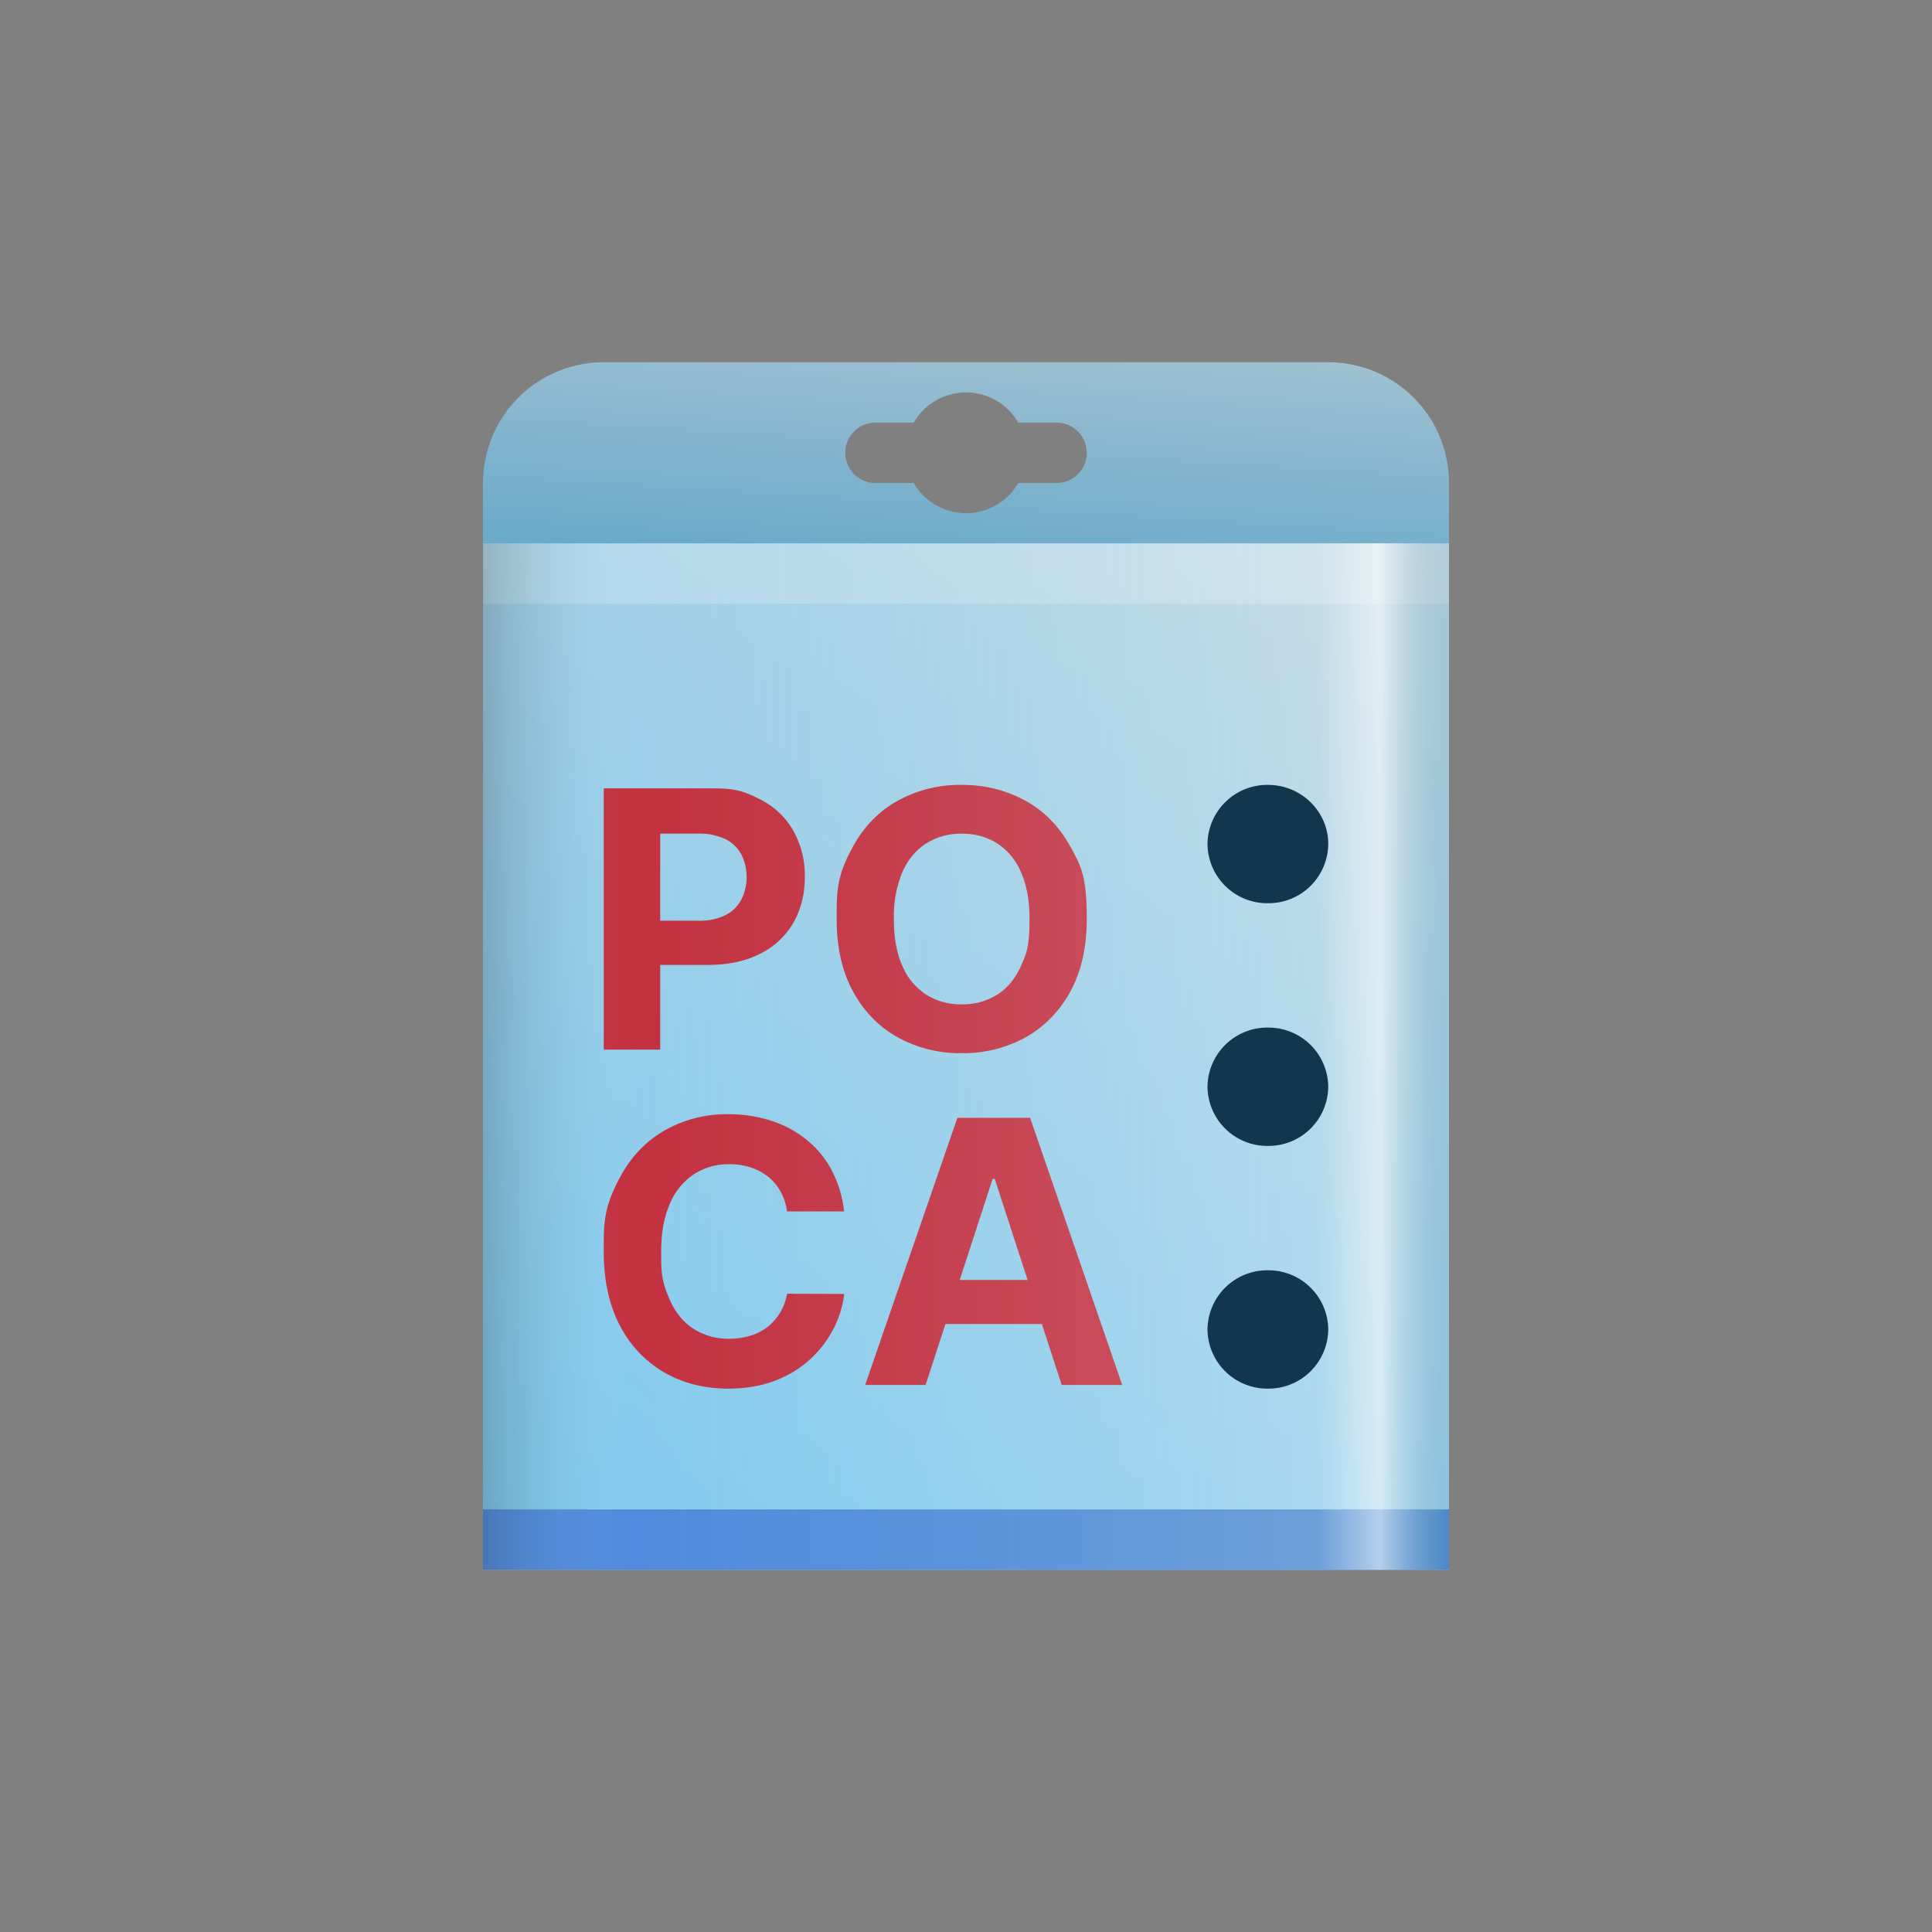
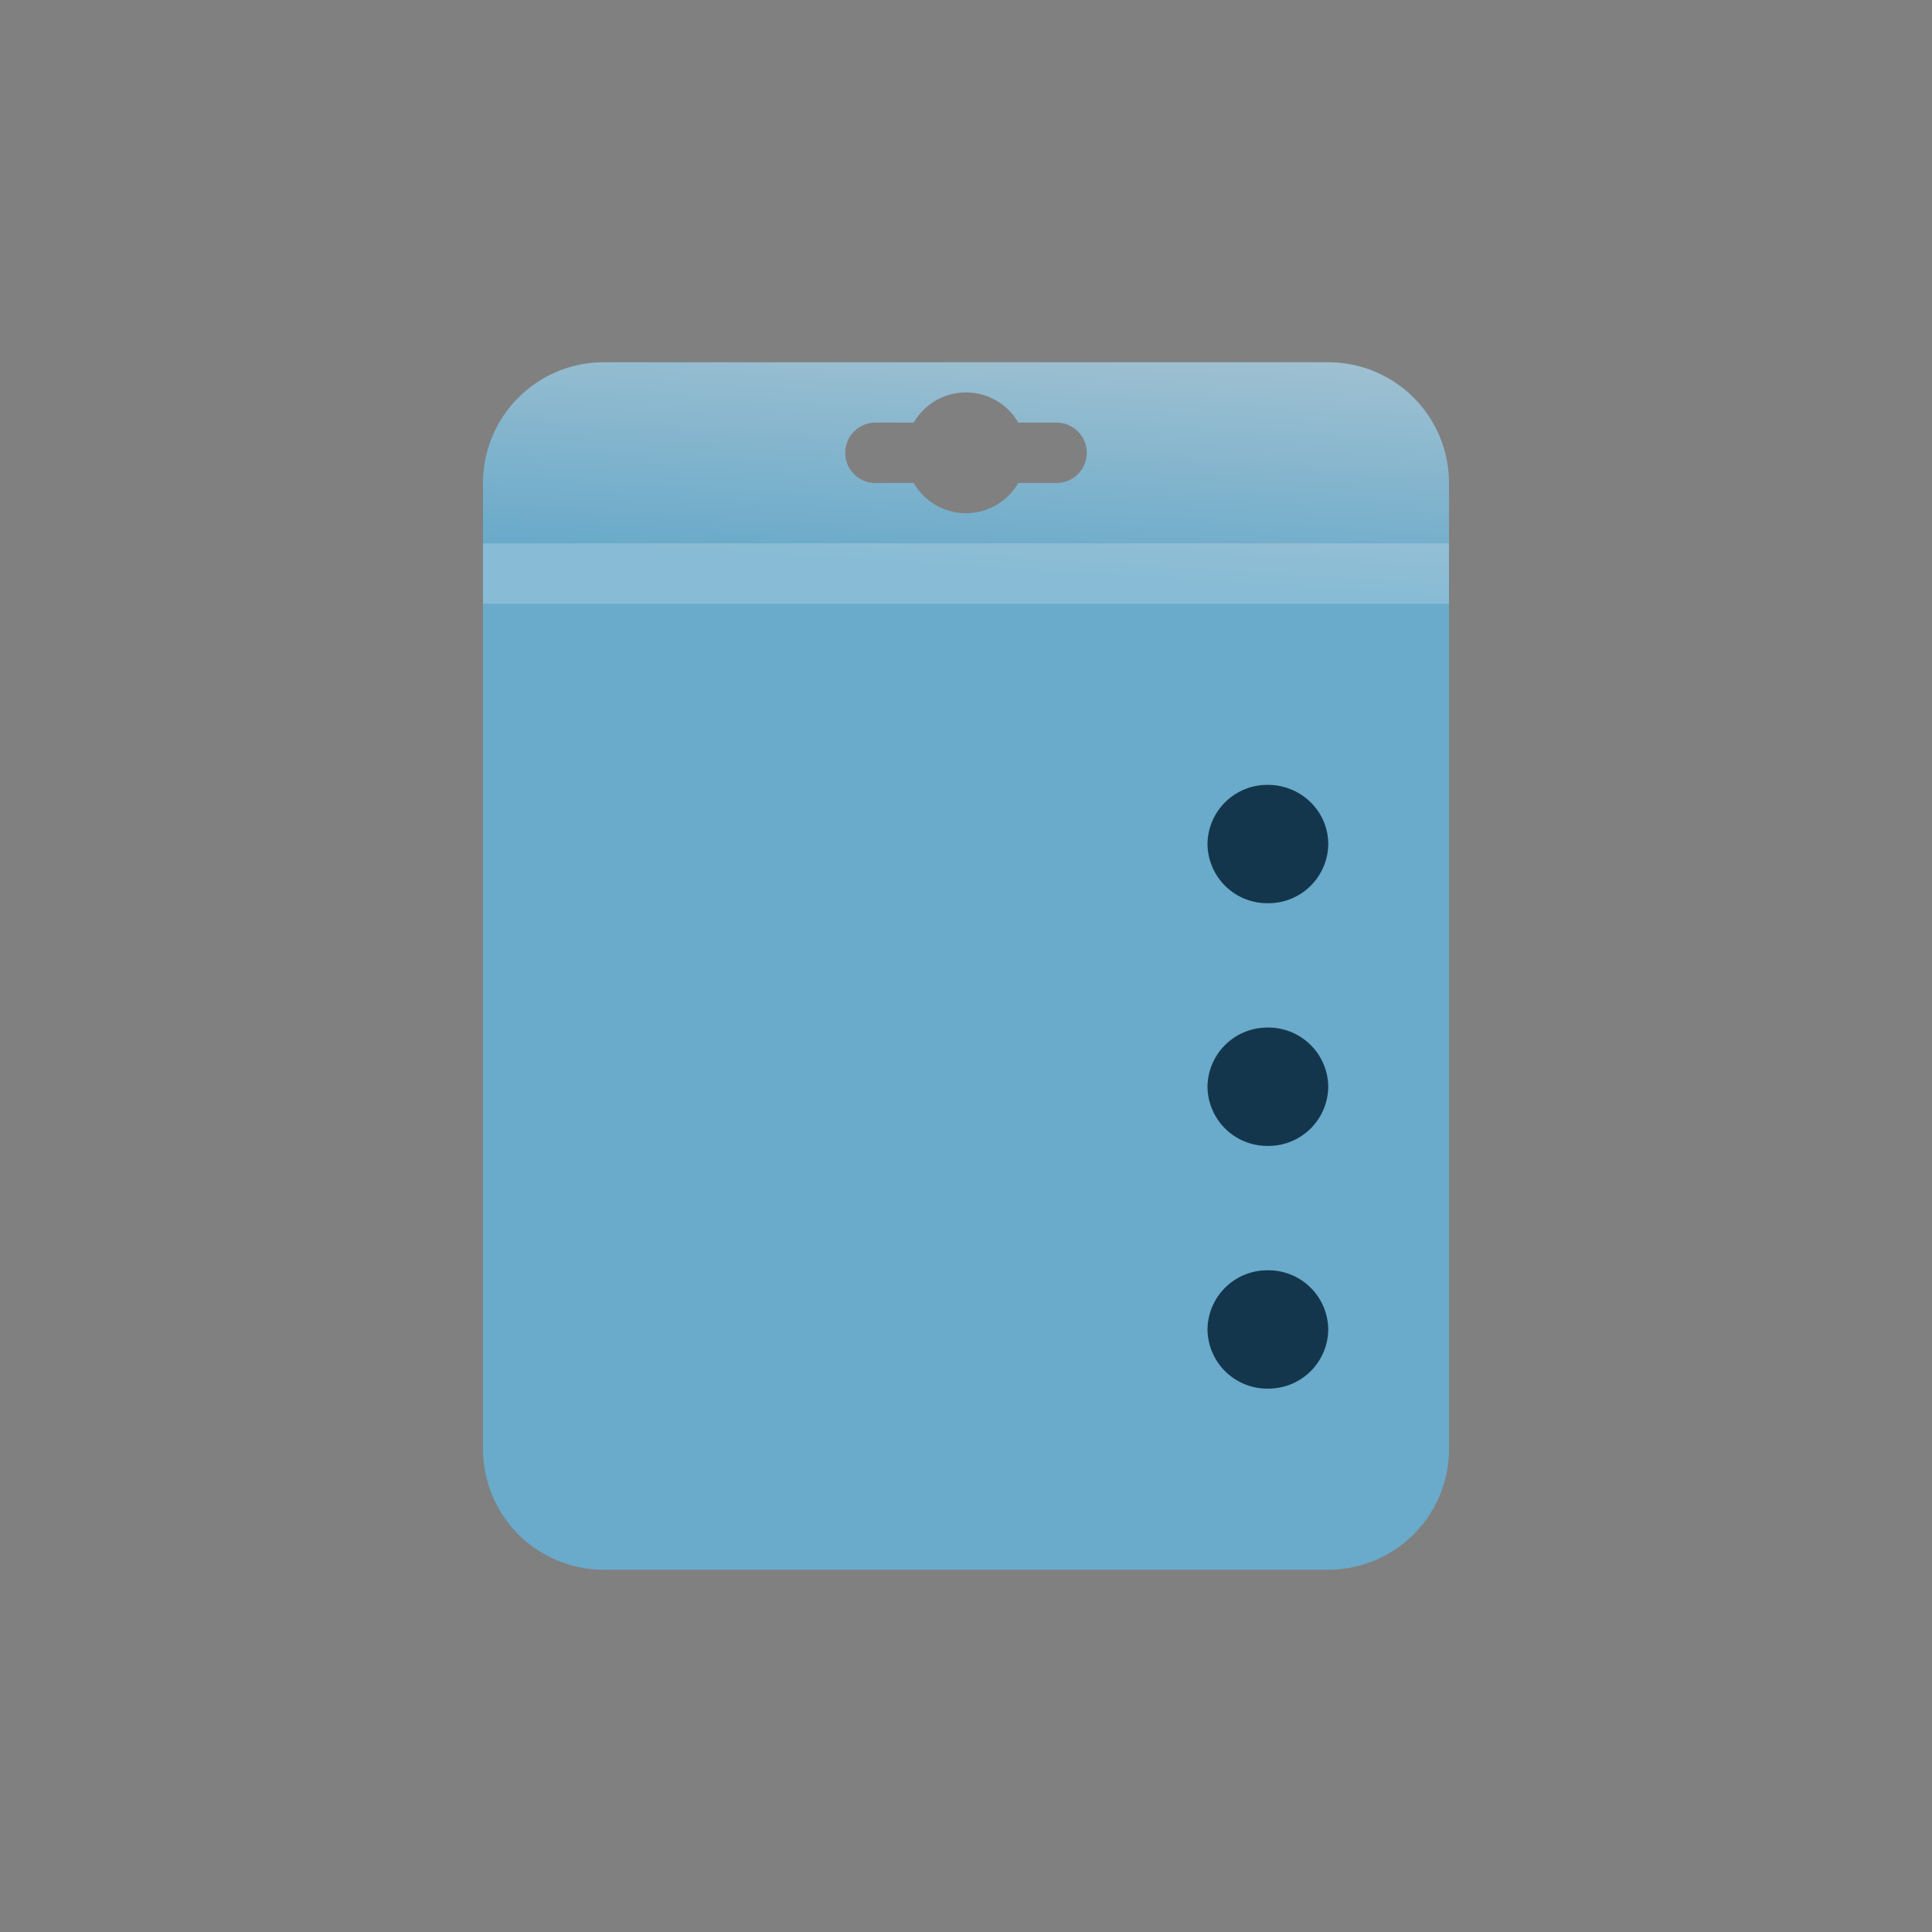
<svg xmlns="http://www.w3.org/2000/svg" width="32" height="32" fill="none">
  <rect width="100%" height="100%" fill="#808080" stroke="none" />
  <path fill="url(#A)" fill-rule="evenodd" d="M10 6a2 2 0 0 0-2 2v16a2 2 0 0 0 2 2h12a2 2 0 0 0 2-2V8a2 2 0 0 0-2-2zm7.5 1h-.634a1 1 0 0 0-1.732 0H14.5a.5.5 0 1 0 0 1h.634a1 1 0 0 0 1.732 0h.634a.5.5 0 1 0 0-1" />
-   <path fill="url(#B)" d="M8 9h16v17H8z" />
-   <path fill="url(#C)" d="M24 25H8v1h16z" />
  <path fill="#fff" fill-opacity=".2" d="M24 9H8v1h16z" />
-   <path fill="#f6d1c9" d="M13.06 22.178c-.019-.006-.02-.008-.022-.01-.009-.015-.009-.019-.009-.023.006-.02.008-.022.009-.024.012-.012.033-.012.044 0q.009.01.009.024c0 .014-.003.017-.009.023s-.014.01-.022.01" />
-   <path fill="#c4303f" fill-rule="evenodd" d="M13.035 20.064h.946a1.9 1.9 0 0 0-.207-.683 1.6 1.6 0 0 0-.415-.503 1.8 1.8 0 0 0-.586-.315 2.3 2.3 0 0 0-.713-.108 2.07 2.07 0 0 0-1.05.268q-.466.266-.739.773c-.273.507-.271.749-.271 1.231s.089.891.268 1.229a1.9 1.9 0 0 0 .735.776q.466.268 1.059.268.426 0 .763-.127a1.8 1.8 0 0 0 .583-.35q.246-.222.391-.503a1.7 1.7 0 0 0 .184-.588l-.946-.004a.9.9 0 0 1-.324.551.9.9 0 0 1-.287.145 1.2 1.2 0 0 1-.348.05 1.07 1.07 0 0 1-.59-.164q-.255-.164-.397-.486c-.142-.322-.14-.48-.14-.795q0-.46.14-.782a1.1 1.1 0 0 1 .395-.493 1.05 1.05 0 0 1 .598-.171 1.1 1.1 0 0 1 .352.054.9.9 0 0 1 .289.156.8.8 0 0 1 .205.246.9.9 0 0 1 .106.326zm1.294 2.875h1.002l.328-1.009h1.598l.328 1.009h1.002l-1.525-4.424h-1.205l-1.527 4.424zM17.02 21.2l-.544-1.674h-.035l-.545 1.674h1.123zm.706-4.774Q18 15.93 18 15.222c0-.708-.091-.873-.274-1.204s-.429-.583-.743-.756S16.319 13 15.929 13a2.13 2.13 0 0 0-1.058.262q-.468.26-.741.756c-.273.496-.272.732-.272 1.204s.091.871.272 1.202.428.584.741.758a2.13 2.13 0 0 0 1.058.262 2.14 2.14 0 0 0 1.054-.26 1.9 1.9 0 0 0 .743-.758m-.814-1.977q.14.315.14.773c0 .458-.047.563-.14.773s-.222.369-.391.477a1.07 1.07 0 0 1-.592.163 1.07 1.07 0 0 1-.592-.163 1.07 1.07 0 0 1-.393-.477q-.14-.315-.138-.773a1.9 1.9 0 0 1 .138-.773q.141-.315.393-.477a1.07 1.07 0 0 1 .592-.163 1.07 1.07 0 0 1 .592.163 1.05 1.05 0 0 1 .391.477M10 13.059v4.326h.935v-1.403h.786q.51 0 .868-.184a1.3 1.3 0 0 0 .551-.513q.19-.33.19-.76a1.5 1.5 0 0 0-.188-.761q-.186-.332-.54-.518c-.354-.186-.522-.188-.857-.188H10zm1.57 2.191h-.635v-1.443h.63a1 1 0 0 1 .449.091.6.6 0 0 1 .263.251.8.8 0 0 1 .089.376.8.8 0 0 1-.089.378.6.6 0 0 1-.263.256.96.96 0 0 1-.445.091z" />
-   <path fill="url(#D)" d="M8 9h16v17H8z" />
  <path fill="#14364d" fill-rule="evenodd" d="M21 14.96a.99.99 0 0 1-1-.98.99.99 0 0 1 1-.98c.553 0 1 .44 1 .98a.99.99 0 0 1-1 .98m0 4.02a.99.99 0 0 1-1-.98.99.99 0 0 1 1-.98.99.99 0 0 1 1 .98.99.99 0 0 1-1 .98M21 23a.99.99 0 0 1-1-.98.99.99 0 0 1 1-.98.99.99 0 0 1 1 .98.99.99 0 0 1-1 .98" />
  <defs>
    <linearGradient id="A" x1="17.5" x2="17" y1="1.5" y2="9.5" href="#E">
      <stop stop-color="#d9d9d9" />
      <stop offset="1" stop-color="#6aaaca" />
    </linearGradient>
    <linearGradient id="B" x1="33.5" x2="12.649" y1=".5" y2="29.359" href="#E">
      <stop stop-color="#d9d9d9" />
      <stop offset="1" stop-color="#7ecaf0" />
    </linearGradient>
    <linearGradient id="C" x1="7.691" x2="23.934" y1="25.58" y2="25.58" href="#E">
      <stop stop-color="#538ce0" />
      <stop offset="1" stop-color="#4887ce" />
    </linearGradient>
    <linearGradient id="D" x1="24" x2="8" y1="18.35" y2="18.35" href="#E">
      <stop stop-color="#6697af" stop-opacity=".2" />
      <stop offset=".071" stop-color="#fff" stop-opacity=".6" />
      <stop offset=".135" stop-color="#fff" stop-opacity=".2" />
      <stop offset=".849" stop-color="#b4e9ff" stop-opacity="0" />
      <stop offset="1" stop-color="#141913" stop-opacity=".2" />
    </linearGradient>
    <linearGradient id="E" gradientUnits="userSpaceOnUse" />
  </defs>
</svg>